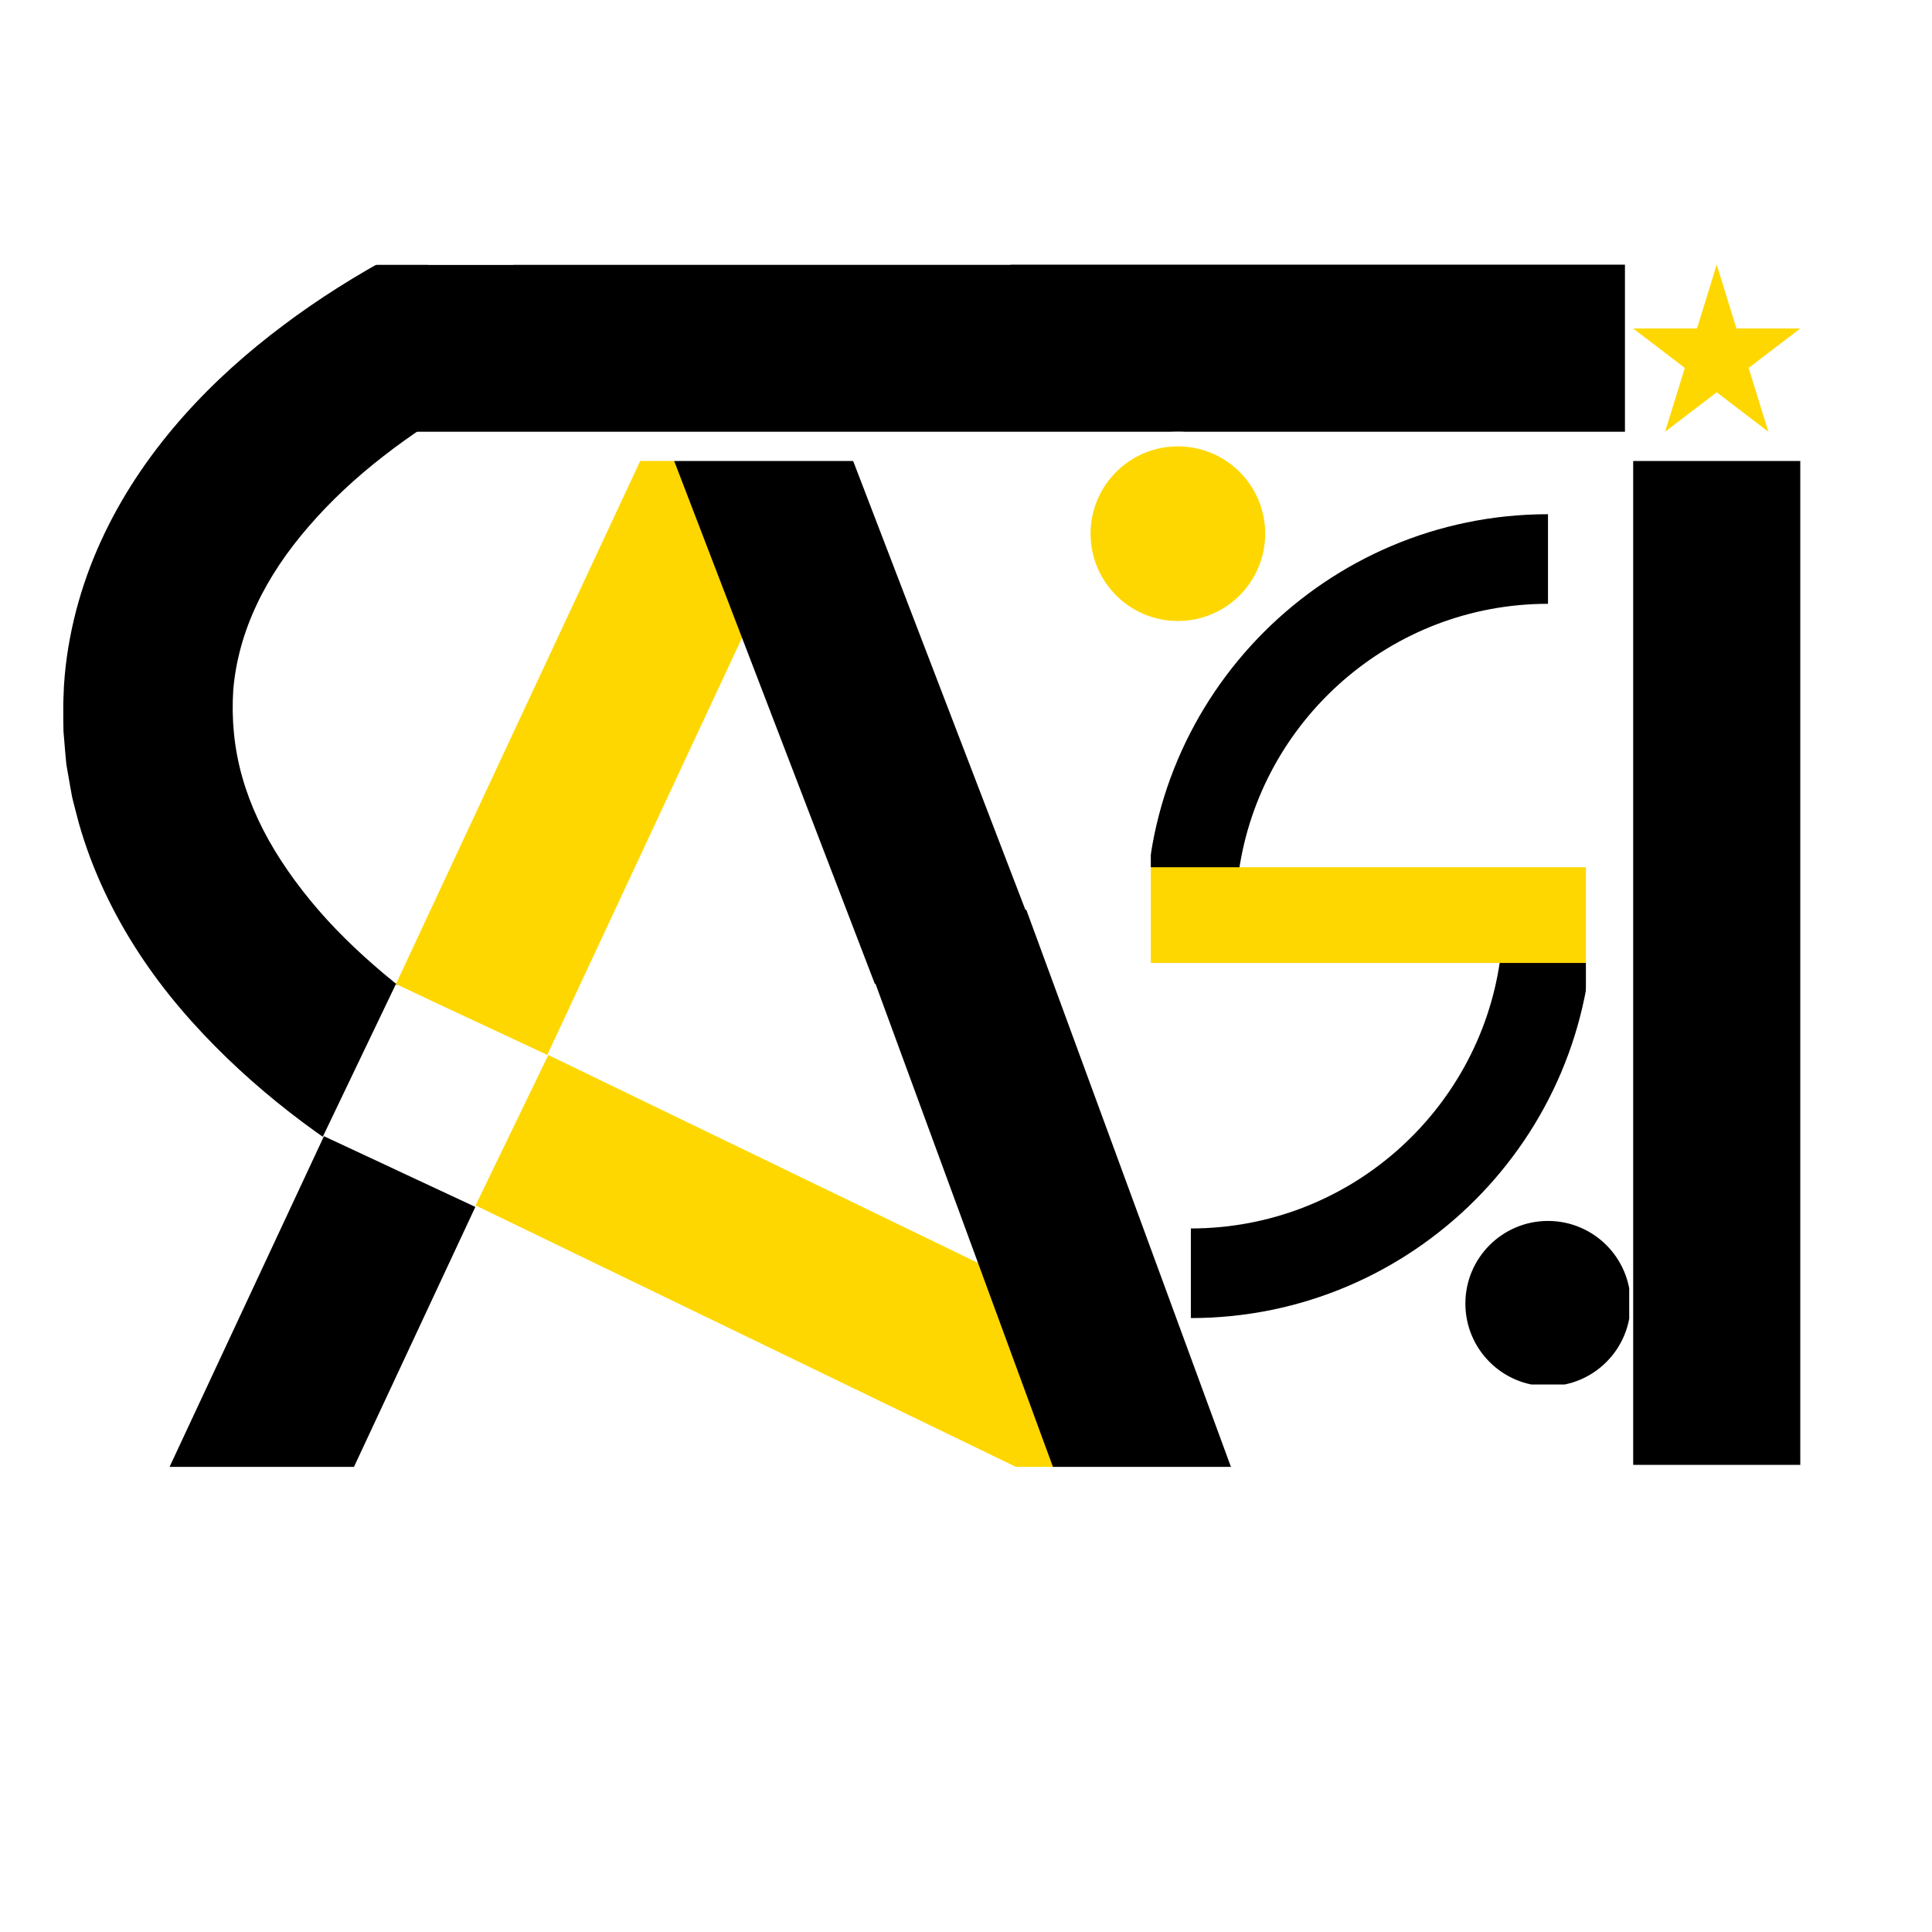
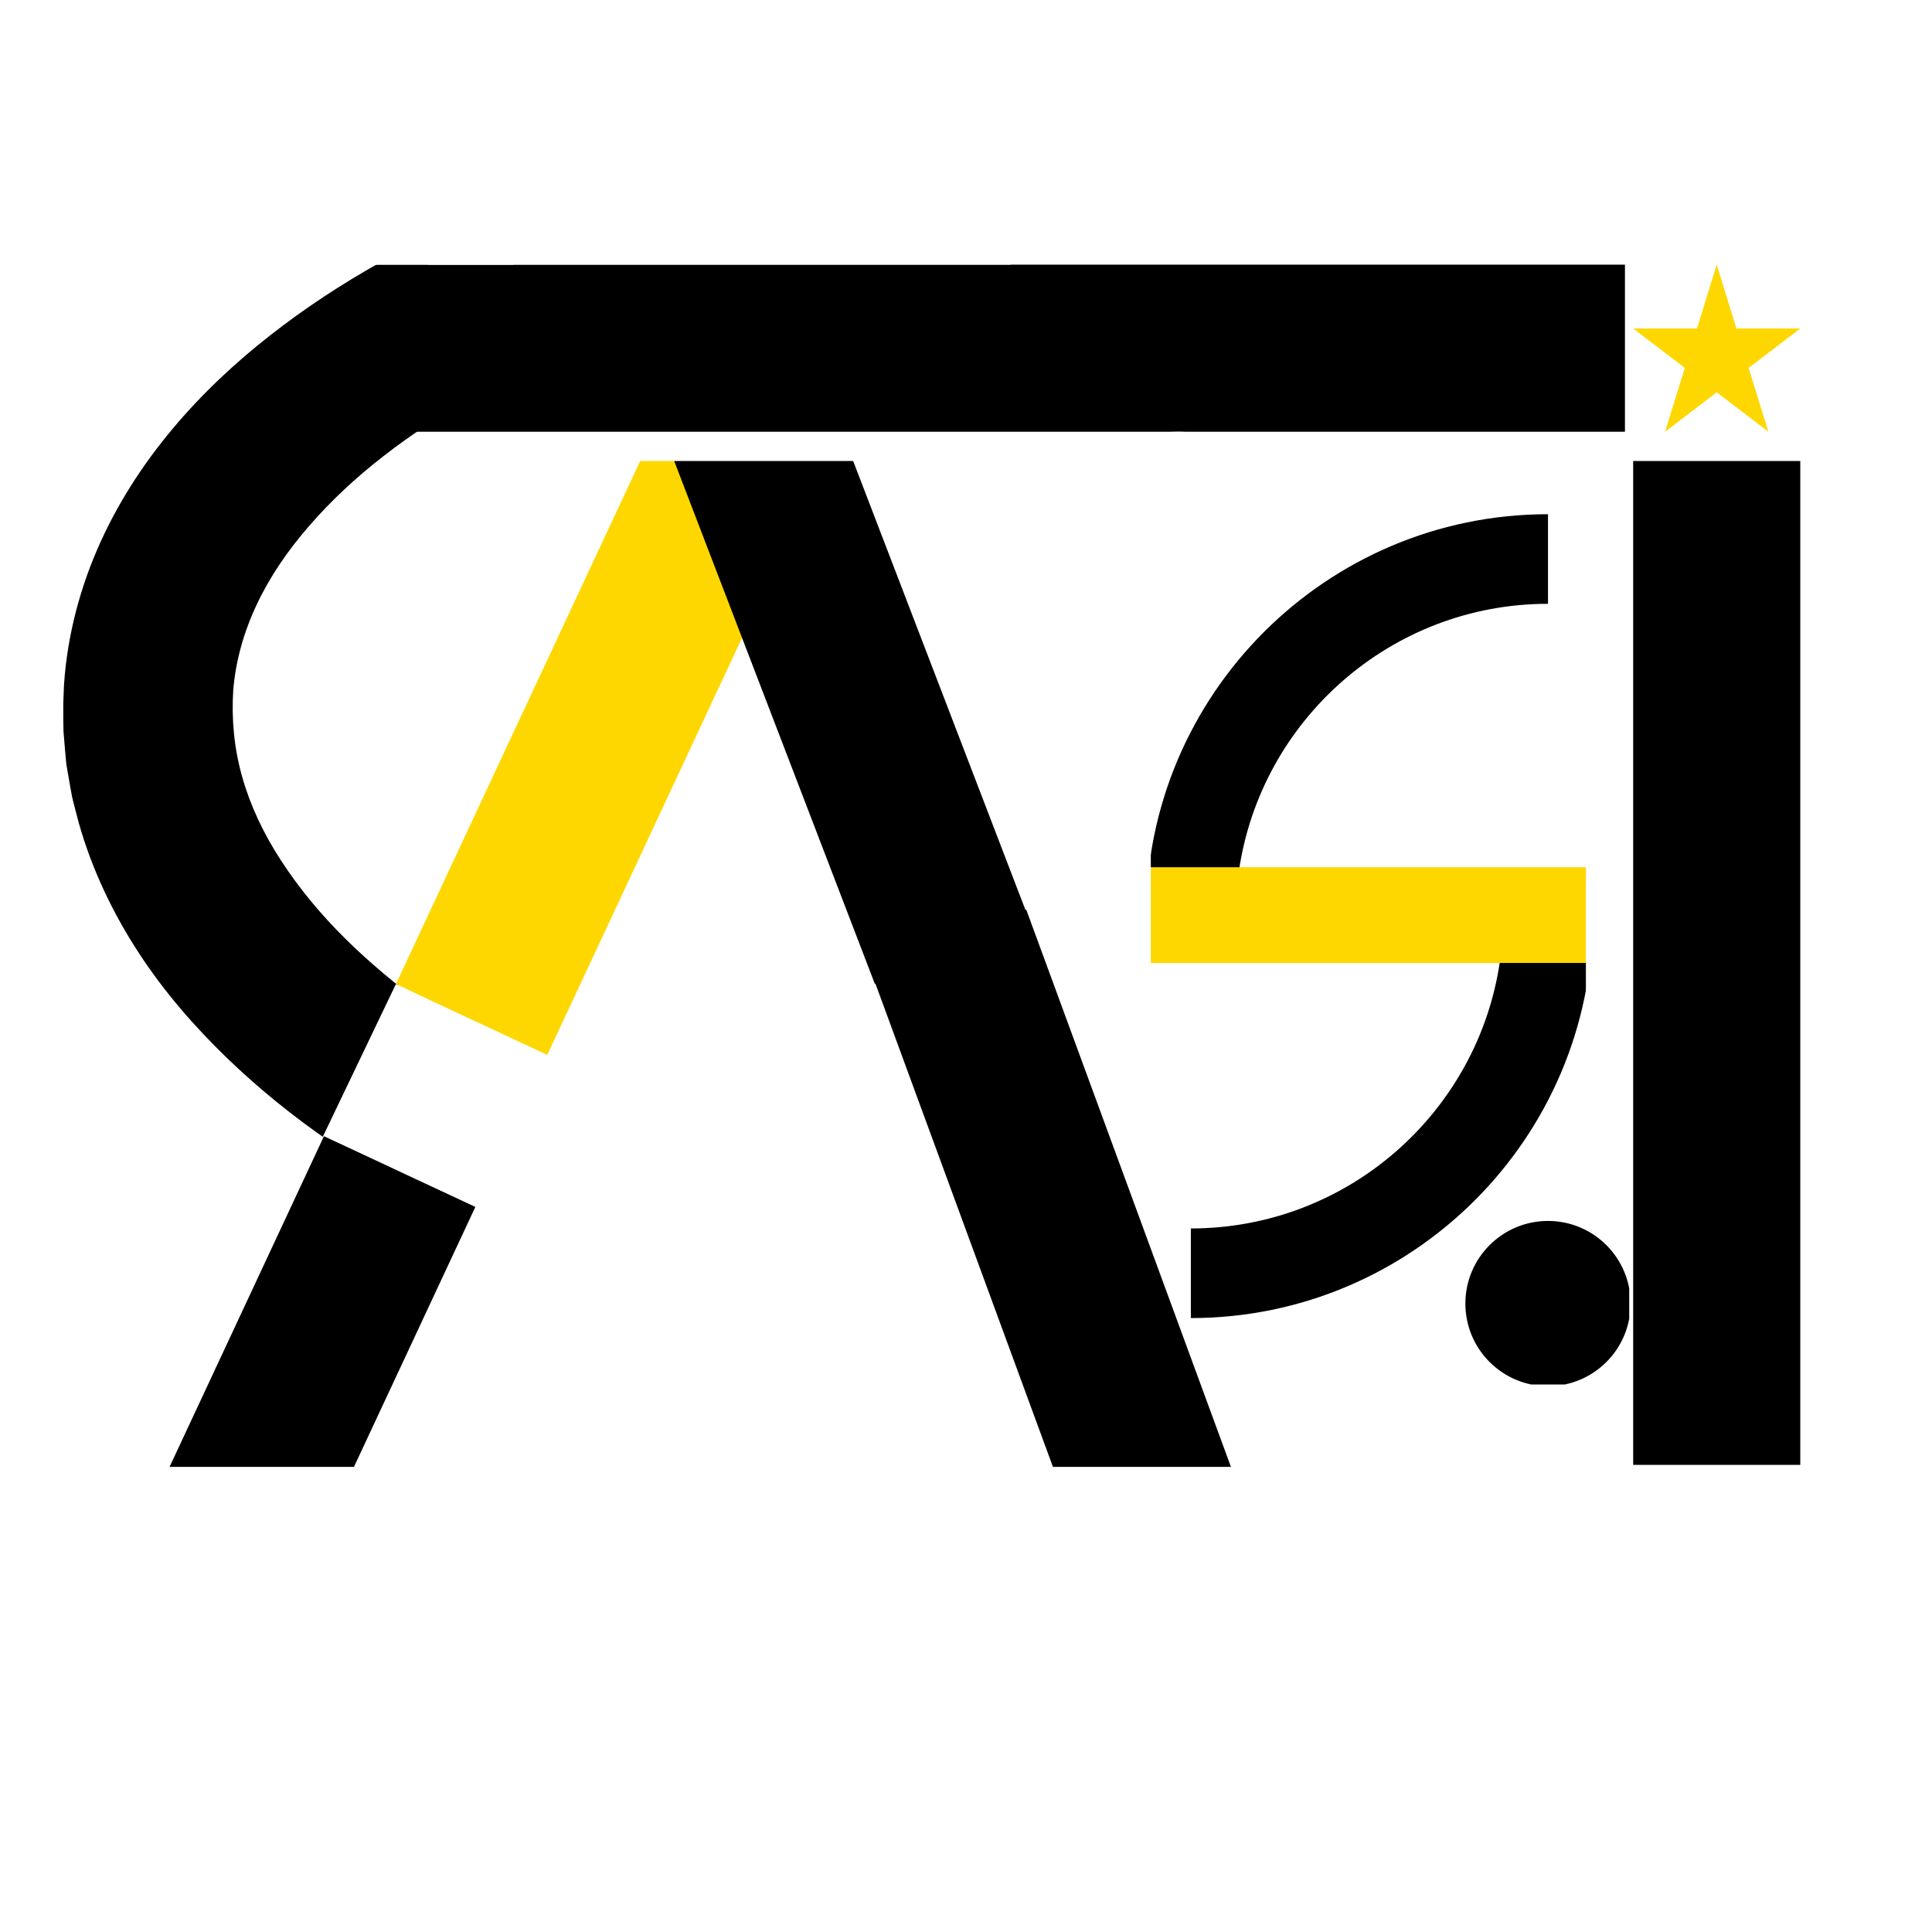
<svg xmlns="http://www.w3.org/2000/svg" width="500" zoomAndPan="magnify" viewBox="0 0 375 375" height="500" preserveAspectRatio="xMidYMid meet" version="1.0">
  <defs>
    <clipPath id="eb688bf7d0">
-       <path d="M 76 82 L 157 82 L 157 205 L 76 205 Z M 76 82 " clip-rule="nonzero" />
+       <path d="M 76 82 L 157 82 L 157 205 L 76 205 M 76 82 " clip-rule="nonzero" />
    </clipPath>
    <clipPath id="55229ada0e">
      <path d="M 127.492 82.559 L 156.879 96.281 L 106.227 204.754 L 76.84 191.031 Z M 127.492 82.559 " clip-rule="nonzero" />
    </clipPath>
    <clipPath id="cc24ae5cae">
-       <path d="M 92 204 L 232 204 L 232 295 L 92 295 Z M 92 204 " clip-rule="nonzero" />
-     </clipPath>
+       </clipPath>
    <clipPath id="cad01c4af3">
      <path d="M 231.191 265.141 L 217.066 294.336 L 92.262 233.953 L 106.387 204.758 Z M 231.191 265.141 " clip-rule="nonzero" />
    </clipPath>
    <clipPath id="11086a85d0">
      <path d="M 129 73 L 201 73 L 201 191 L 129 191 Z M 129 73 " clip-rule="nonzero" />
    </clipPath>
    <clipPath id="193befd535">
      <path d="M 129.094 84.883 L 159.375 73.262 L 200.102 179.391 L 169.824 191.012 Z M 129.094 84.883 " clip-rule="nonzero" />
    </clipPath>
    <clipPath id="e16bcc1313">
      <path d="M 168 176 L 240 176 L 240 297 L 168 297 Z M 168 176 " clip-rule="nonzero" />
    </clipPath>
    <clipPath id="30df0e94a9">
      <path d="M 168.754 187.746 L 199.195 176.562 L 239.312 285.777 L 208.871 296.961 Z M 168.754 187.746 " clip-rule="nonzero" />
    </clipPath>
    <clipPath id="3540068339">
      <path d="M 99.664 57.043 L 211.98 57.043 L 211.98 89.477 L 99.664 89.477 Z M 99.664 57.043 " clip-rule="nonzero" />
    </clipPath>
    <clipPath id="c1c6b16e6c">
      <path d="M 317 89.48 L 349.434 89.48 L 349.434 284.336 L 317 284.336 Z M 317 89.48 " clip-rule="nonzero" />
    </clipPath>
    <clipPath id="4157c7ac0e">
      <path d="M 73.336 51.371 L 315.402 51.371 L 315.402 83.805 L 73.336 83.805 Z M 73.336 51.371 " clip-rule="nonzero" />
    </clipPath>
    <clipPath id="1afc02e779">
      <path d="M 12 18 L 85 18 L 85 298 L 12 298 Z M 12 18 " clip-rule="nonzero" />
    </clipPath>
    <clipPath id="77dbdf35da">
      <path d="M 16.984 12.84 L 84.438 15.406 L 73.691 297.953 L 6.238 295.387 Z M 16.984 12.84 " clip-rule="nonzero" />
    </clipPath>
    <clipPath id="78f74b7a62">
      <path d="M 17.098 9.871 L 448.785 26.289 L 437.926 311.832 L 6.238 295.414 Z M 17.098 9.871 " clip-rule="nonzero" />
    </clipPath>
    <clipPath id="e76299be28">
      <path d="M 69.254 26.414 L 196.141 26.414 L 196.141 51.367 L 69.254 51.367 Z M 69.254 26.414 " clip-rule="nonzero" />
    </clipPath>
    <clipPath id="ac0b14d88f">
      <path d="M 62 191 L 106 191 L 106 235 L 62 235 Z M 62 191 " clip-rule="nonzero" />
    </clipPath>
    <clipPath id="b8650db529">
      <path d="M 62.613 220.727 L 76.844 191.008 L 105.574 204.762 L 91.348 234.48 Z M 62.613 220.727 " clip-rule="nonzero" />
    </clipPath>
    <clipPath id="198197b52d">
      <path d="M 31 220 L 93 220 L 93 301 L 31 301 Z M 31 220 " clip-rule="nonzero" />
    </clipPath>
    <clipPath id="27f2991fa5">
      <path d="M 62.879 220.539 L 92.266 234.262 L 61.125 300.949 L 31.738 287.227 Z M 62.879 220.539 " clip-rule="nonzero" />
    </clipPath>
    <clipPath id="44492995f6">
      <path d="M 69.254 47.617 L 99.668 47.617 L 99.668 51.367 L 69.254 51.367 Z M 69.254 47.617 " clip-rule="nonzero" />
    </clipPath>
    <clipPath id="3b82742cbd">
      <path d="M 317 51.367 L 349.434 51.367 L 349.434 83.801 L 317 83.801 Z M 317 51.367 " clip-rule="nonzero" />
    </clipPath>
    <clipPath id="b29cf8edd0">
      <path d="M 333.215 51.367 L 337.043 63.758 L 349.434 63.758 L 339.41 71.414 L 343.238 83.801 L 333.215 76.145 L 323.195 83.801 L 327.023 71.414 L 317 63.758 L 329.387 63.758 Z M 333.215 51.367 " clip-rule="nonzero" />
    </clipPath>
    <clipPath id="2530eec85e">
      <path d="M 31.309 284.723 L 239.316 284.723 L 239.316 317.152 L 31.309 317.152 Z M 31.309 284.723 " clip-rule="nonzero" />
    </clipPath>
    <clipPath id="372ede04b5">
      <path d="M 212 89.48 L 316.23 89.48 L 316.23 268.73 L 212 268.73 Z M 212 89.48 " clip-rule="nonzero" />
    </clipPath>
    <clipPath id="0d87fc66f0">
      <path d="M 222.457 168.328 L 309.695 168.328 L 309.695 186.91 L 222.457 186.91 Z M 222.457 168.328 " clip-rule="nonzero" />
    </clipPath>
    <clipPath id="8e5972f22c">
      <path d="M 219.621 151.035 L 223.371 151.035 L 223.371 187.492 L 219.621 187.492 Z M 219.621 151.035 " clip-rule="nonzero" />
    </clipPath>
    <clipPath id="5e2741f86e">
      <path d="M 307.824 158.328 L 311.574 158.328 L 311.574 194.781 L 307.824 194.781 Z M 307.824 158.328 " clip-rule="nonzero" />
    </clipPath>
    <clipPath id="fbc2b1b84c">
      <path d="M 208.84 83.801 L 248.414 83.801 L 248.414 123.371 L 208.84 123.371 Z M 208.84 83.801 " clip-rule="nonzero" />
    </clipPath>
    <clipPath id="f6882069c6">
      <path d="M 228.629 83.801 C 217.699 83.801 208.84 92.66 208.84 103.586 C 208.84 114.516 217.699 123.371 228.629 123.371 C 239.555 123.371 248.414 114.516 248.414 103.586 C 248.414 92.66 239.555 83.801 228.629 83.801 Z M 228.629 83.801 " clip-rule="nonzero" />
    </clipPath>
    <clipPath id="b6fea07e53">
      <path d="M 211.68 86.641 L 245.574 86.641 L 245.574 120.535 L 211.68 120.535 Z M 211.68 86.641 " clip-rule="nonzero" />
    </clipPath>
    <clipPath id="c8f6a3adbf">
      <path d="M 228.629 86.641 C 219.27 86.641 211.68 94.227 211.68 103.586 C 211.68 112.945 219.27 120.535 228.629 120.535 C 237.988 120.535 245.574 112.945 245.574 103.586 C 245.574 94.227 237.988 86.641 228.629 86.641 Z M 228.629 86.641 " clip-rule="nonzero" />
    </clipPath>
  </defs>
  <rect x="-37.5" width="450" fill="#ffffff" y="-37.5" height="450" fill-opacity="1" />
  <rect x="-37.5" width="450" fill="#ffffff" y="-37.5" height="450" fill-opacity="1" />
  <g clip-path="url(#eb688bf7d0)">
    <g clip-path="url(#55229ada0e)">
      <path fill="#fed700" d="M 127.492 82.559 L 156.879 96.281 L 106.223 204.758 L 76.836 191.039 Z M 127.492 82.559 " fill-opacity="1" fill-rule="nonzero" />
    </g>
  </g>
  <g clip-path="url(#cc24ae5cae)">
    <g clip-path="url(#cad01c4af3)">
-       <path fill="#fed700" d="M 231.191 265.141 L 217.066 294.336 L 92.305 233.973 L 106.43 204.777 Z M 231.191 265.141 " fill-opacity="1" fill-rule="nonzero" />
-     </g>
+       </g>
  </g>
  <g clip-path="url(#11086a85d0)">
    <g clip-path="url(#193befd535)">
      <path fill="#000000" d="M 129.094 84.883 L 159.375 73.262 L 200.09 179.359 L 169.809 190.977 Z M 129.094 84.883 " fill-opacity="1" fill-rule="nonzero" />
    </g>
  </g>
  <g clip-path="url(#e16bcc1313)">
    <g clip-path="url(#30df0e94a9)">
      <path fill="#000000" d="M 168.754 187.746 L 199.195 176.562 L 239.297 285.73 L 208.852 296.914 Z M 168.754 187.746 " fill-opacity="1" fill-rule="nonzero" />
    </g>
  </g>
  <g clip-path="url(#3540068339)">
    <path fill="#ffffff" d="M 99.664 89.477 L 99.664 57.043 L 212.039 57.043 L 212.039 89.477 Z M 99.664 89.477 " fill-opacity="1" fill-rule="nonzero" />
  </g>
  <g clip-path="url(#c1c6b16e6c)">
    <path fill="#000000" d="M 317 89.48 L 349.434 89.48 L 349.434 284.328 L 317 284.328 Z M 317 89.48 " fill-opacity="1" fill-rule="nonzero" />
  </g>
  <g clip-path="url(#4157c7ac0e)">
    <path fill="#000000" d="M 315.402 51.371 L 315.402 83.805 L 73.297 83.805 L 73.297 51.371 Z M 315.402 51.371 " fill-opacity="1" fill-rule="nonzero" />
  </g>
  <g clip-path="url(#1afc02e779)">
    <g clip-path="url(#77dbdf35da)">
      <g clip-path="url(#78f74b7a62)">
        <path fill="#000000" d="M 441.406 127.016 C 440.289 123.043 438.844 119.168 437.113 115.434 C 435.371 111.707 433.363 108.113 431.152 104.668 C 426.73 97.781 421.531 91.453 415.84 85.688 C 410.18 79.883 403.969 74.703 397.527 69.898 C 394.289 67.52 391 65.215 387.633 63.043 C 384.254 60.891 380.844 58.785 377.363 56.828 C 373.887 54.855 370.371 52.961 366.805 51.172 C 363.25 49.355 359.641 47.668 356.004 46.043 C 341.441 39.582 326.379 34.363 311.035 30.301 C 303.363 28.266 295.625 26.492 287.84 24.965 C 280.051 23.465 272.211 22.23 264.344 21.234 C 248.605 19.219 232.754 18.219 216.852 18.184 C 200.953 18.141 185.008 19.109 169.137 21.203 C 161.199 22.254 153.281 23.559 145.395 25.172 C 137.52 26.824 129.68 28.766 121.902 31.059 C 106.363 35.664 91.008 41.551 76.352 49.52 C 69.027 53.504 61.859 57.969 55.012 63.121 C 48.16 68.246 41.605 74.051 35.664 80.723 C 29.742 87.391 24.414 94.949 20.332 103.453 C 16.238 111.926 13.457 121.367 12.57 131.055 C 12.457 132.266 12.395 133.477 12.316 134.691 C 12.27 135.902 12.289 137.117 12.285 138.332 C 12.293 139.547 12.273 140.766 12.324 141.977 L 12.625 145.605 L 12.789 147.418 L 12.875 148.324 L 13.027 149.219 L 13.648 152.785 L 13.973 154.57 C 14.086 155.16 14.258 155.734 14.398 156.316 L 15.309 159.793 C 17.918 169.004 22.051 177.496 27.016 185.082 C 31.992 192.684 37.852 199.363 44.074 205.379 C 50.312 211.391 56.957 216.734 63.875 221.504 C 70.773 226.316 77.938 230.523 85.23 234.344 C 88.867 236.289 92.598 237.977 96.297 239.734 C 100.043 241.348 103.766 243.039 107.559 244.484 C 115.09 247.551 122.781 250.066 130.492 252.379 C 138.195 254.742 146.012 256.582 153.828 258.297 C 161.664 259.891 169.516 261.348 177.414 262.34 C 181.172 262.887 184.941 263.281 188.707 263.691 L 166.316 301.418 L 289.617 252.391 L 167.262 201.047 L 188.27 238.02 C 186.148 237.594 184.035 237.152 181.93 236.676 C 180.125 236.266 178.316 235.902 176.523 235.457 L 171.152 234.125 C 169.355 233.711 167.582 233.223 165.805 232.742 L 160.48 231.297 L 155.203 229.715 L 152.57 228.922 L 149.961 228.062 L 144.742 226.371 L 139.578 224.551 C 137.852 223.965 136.152 223.309 134.461 222.648 C 132.766 221.984 131.055 221.359 129.379 220.664 C 126.043 219.246 122.676 217.906 119.402 216.391 C 116.082 214.965 112.887 213.328 109.648 211.777 C 106.492 210.094 103.289 208.488 100.238 206.676 C 94.043 203.199 88.062 199.438 82.496 195.297 C 76.93 191.164 71.648 186.793 66.91 182.086 C 62.164 177.387 58 172.332 54.582 167.078 C 51.156 161.832 48.566 156.336 47.004 150.777 C 45.434 145.211 44.914 139.594 45.273 133.973 C 45.73 128.371 47.262 122.836 49.773 117.473 C 52.273 112.105 55.777 106.938 59.988 102.102 C 64.18 97.254 69.051 92.707 74.41 88.555 C 79.746 84.383 85.562 80.598 91.648 77.145 C 103.859 70.27 117.117 64.637 130.883 60.195 C 144.66 55.77 158.914 52.41 173.387 49.992 C 180.625 48.777 187.926 47.836 195.258 47.113 C 202.59 46.387 209.957 45.848 217.348 45.555 C 224.734 45.254 232.141 45.195 239.551 45.348 C 246.957 45.496 254.367 45.816 261.758 46.391 C 269.152 46.957 276.527 47.738 283.867 48.777 C 291.211 49.785 298.523 51.023 305.785 52.504 C 320.289 55.516 334.621 59.402 348.484 64.5 C 362.344 69.586 375.766 75.824 388.203 83.547 C 394.406 87.418 400.332 91.688 405.875 96.367 C 411.422 101.039 416.512 106.207 420.922 111.859 C 423.129 114.684 425.152 117.637 426.953 120.715 C 428.766 123.781 430.375 126.969 431.695 130.273 C 434.344 136.871 435.844 143.93 436.039 151.137 L 436.039 151.156 C 436.09 153.074 437.559 154.699 439.516 154.891 C 441.637 155.098 443.523 153.551 443.73 151.43 C 444.531 143.301 443.652 134.949 441.406 127.016 Z M 441.406 127.016 " fill-opacity="1" fill-rule="nonzero" />
      </g>
    </g>
  </g>
  <g clip-path="url(#e76299be28)">
    <path fill="#ffffff" d="M 69.254 26.414 L 196.176 26.414 L 196.176 51.367 L 69.254 51.367 Z M 69.254 26.414 " fill-opacity="1" fill-rule="nonzero" />
  </g>
  <g clip-path="url(#ac0b14d88f)">
    <g clip-path="url(#b8650db529)">
      <path fill="#ffffff" d="M 62.613 220.727 L 76.855 190.984 L 105.586 204.738 L 91.348 234.48 Z M 62.613 220.727 " fill-opacity="1" fill-rule="nonzero" />
    </g>
  </g>
  <g clip-path="url(#198197b52d)">
    <g clip-path="url(#27f2991fa5)">
      <path fill="#000000" d="M 62.879 220.539 L 92.266 234.262 L 61.125 300.953 L 31.738 287.234 Z M 62.879 220.539 " fill-opacity="1" fill-rule="nonzero" />
    </g>
  </g>
  <g clip-path="url(#44492995f6)">
    <path fill="#ffffff" d="M 69.254 47.617 L 99.664 47.617 L 99.664 51.367 L 69.254 51.367 Z M 69.254 47.617 " fill-opacity="1" fill-rule="nonzero" />
  </g>
  <g clip-path="url(#3b82742cbd)">
    <g clip-path="url(#b29cf8edd0)">
      <path fill="#fed700" d="M 317 51.367 L 349.434 51.367 L 349.434 83.801 L 317 83.801 Z M 317 51.367 " fill-opacity="1" fill-rule="nonzero" />
    </g>
  </g>
  <g clip-path="url(#2530eec85e)">
    <path fill="#ffffff" d="M 31.309 317.152 L 31.309 284.723 L 239.332 284.723 L 239.332 317.152 Z M 31.309 317.152 " fill-opacity="1" fill-rule="nonzero" />
  </g>
  <g clip-path="url(#372ede04b5)">
    <path fill="#000000" d="M 244.137 105.516 C 244.137 96.66 236.957 89.48 228.102 89.48 C 219.246 89.48 212.066 96.66 212.066 105.516 C 212.066 114.371 219.246 121.551 228.102 121.551 C 236.957 121.551 244.137 114.371 244.137 105.516 Z M 300.465 236.984 C 291.609 236.984 284.43 244.164 284.43 253.02 C 284.43 261.879 291.609 269.059 300.465 269.059 C 309.32 269.059 316.5 261.879 316.5 253.02 C 316.5 244.164 309.32 236.984 300.465 236.984 Z M 291.145 186.516 L 222.449 186.516 L 222.449 177.82 C 222.449 134.801 257.445 99.809 300.465 99.809 L 300.465 117.199 C 269.988 117.199 244.695 139.801 240.461 169.125 L 309.16 169.125 L 309.16 177.82 C 309.16 220.84 274.164 255.836 231.145 255.836 L 231.145 238.441 C 261.621 238.441 286.914 215.84 291.145 186.516 " fill-opacity="1" fill-rule="nonzero" />
  </g>
  <g clip-path="url(#0d87fc66f0)">
    <path fill="#fed700" d="M 309.695 168.328 L 309.695 186.91 L 222.457 186.91 L 222.457 168.328 Z M 309.695 168.328 " fill-opacity="1" fill-rule="nonzero" />
  </g>
  <g clip-path="url(#8e5972f22c)">
    <path fill="#ffffff" d="M 223.371 187.492 L 219.621 187.492 L 219.621 151.031 L 223.371 151.031 Z M 223.371 187.492 " fill-opacity="1" fill-rule="nonzero" />
  </g>
  <g clip-path="url(#5e2741f86e)">
    <path fill="#ffffff" d="M 311.574 194.781 L 307.824 194.781 L 307.824 158.32 L 311.574 158.32 Z M 311.574 194.781 " fill-opacity="1" fill-rule="nonzero" />
  </g>
  <g clip-path="url(#fbc2b1b84c)">
    <g clip-path="url(#f6882069c6)">
      <path fill="#ffffff" d="M 208.84 83.801 L 248.414 83.801 L 248.414 123.371 L 208.84 123.371 Z M 208.84 83.801 " fill-opacity="1" fill-rule="nonzero" />
    </g>
  </g>
  <g clip-path="url(#b6fea07e53)">
    <g clip-path="url(#c8f6a3adbf)">
-       <path fill="#fed700" d="M 211.68 86.641 L 245.574 86.641 L 245.574 120.535 L 211.68 120.535 Z M 211.68 86.641 " fill-opacity="1" fill-rule="nonzero" />
-     </g>
+       </g>
  </g>
</svg>